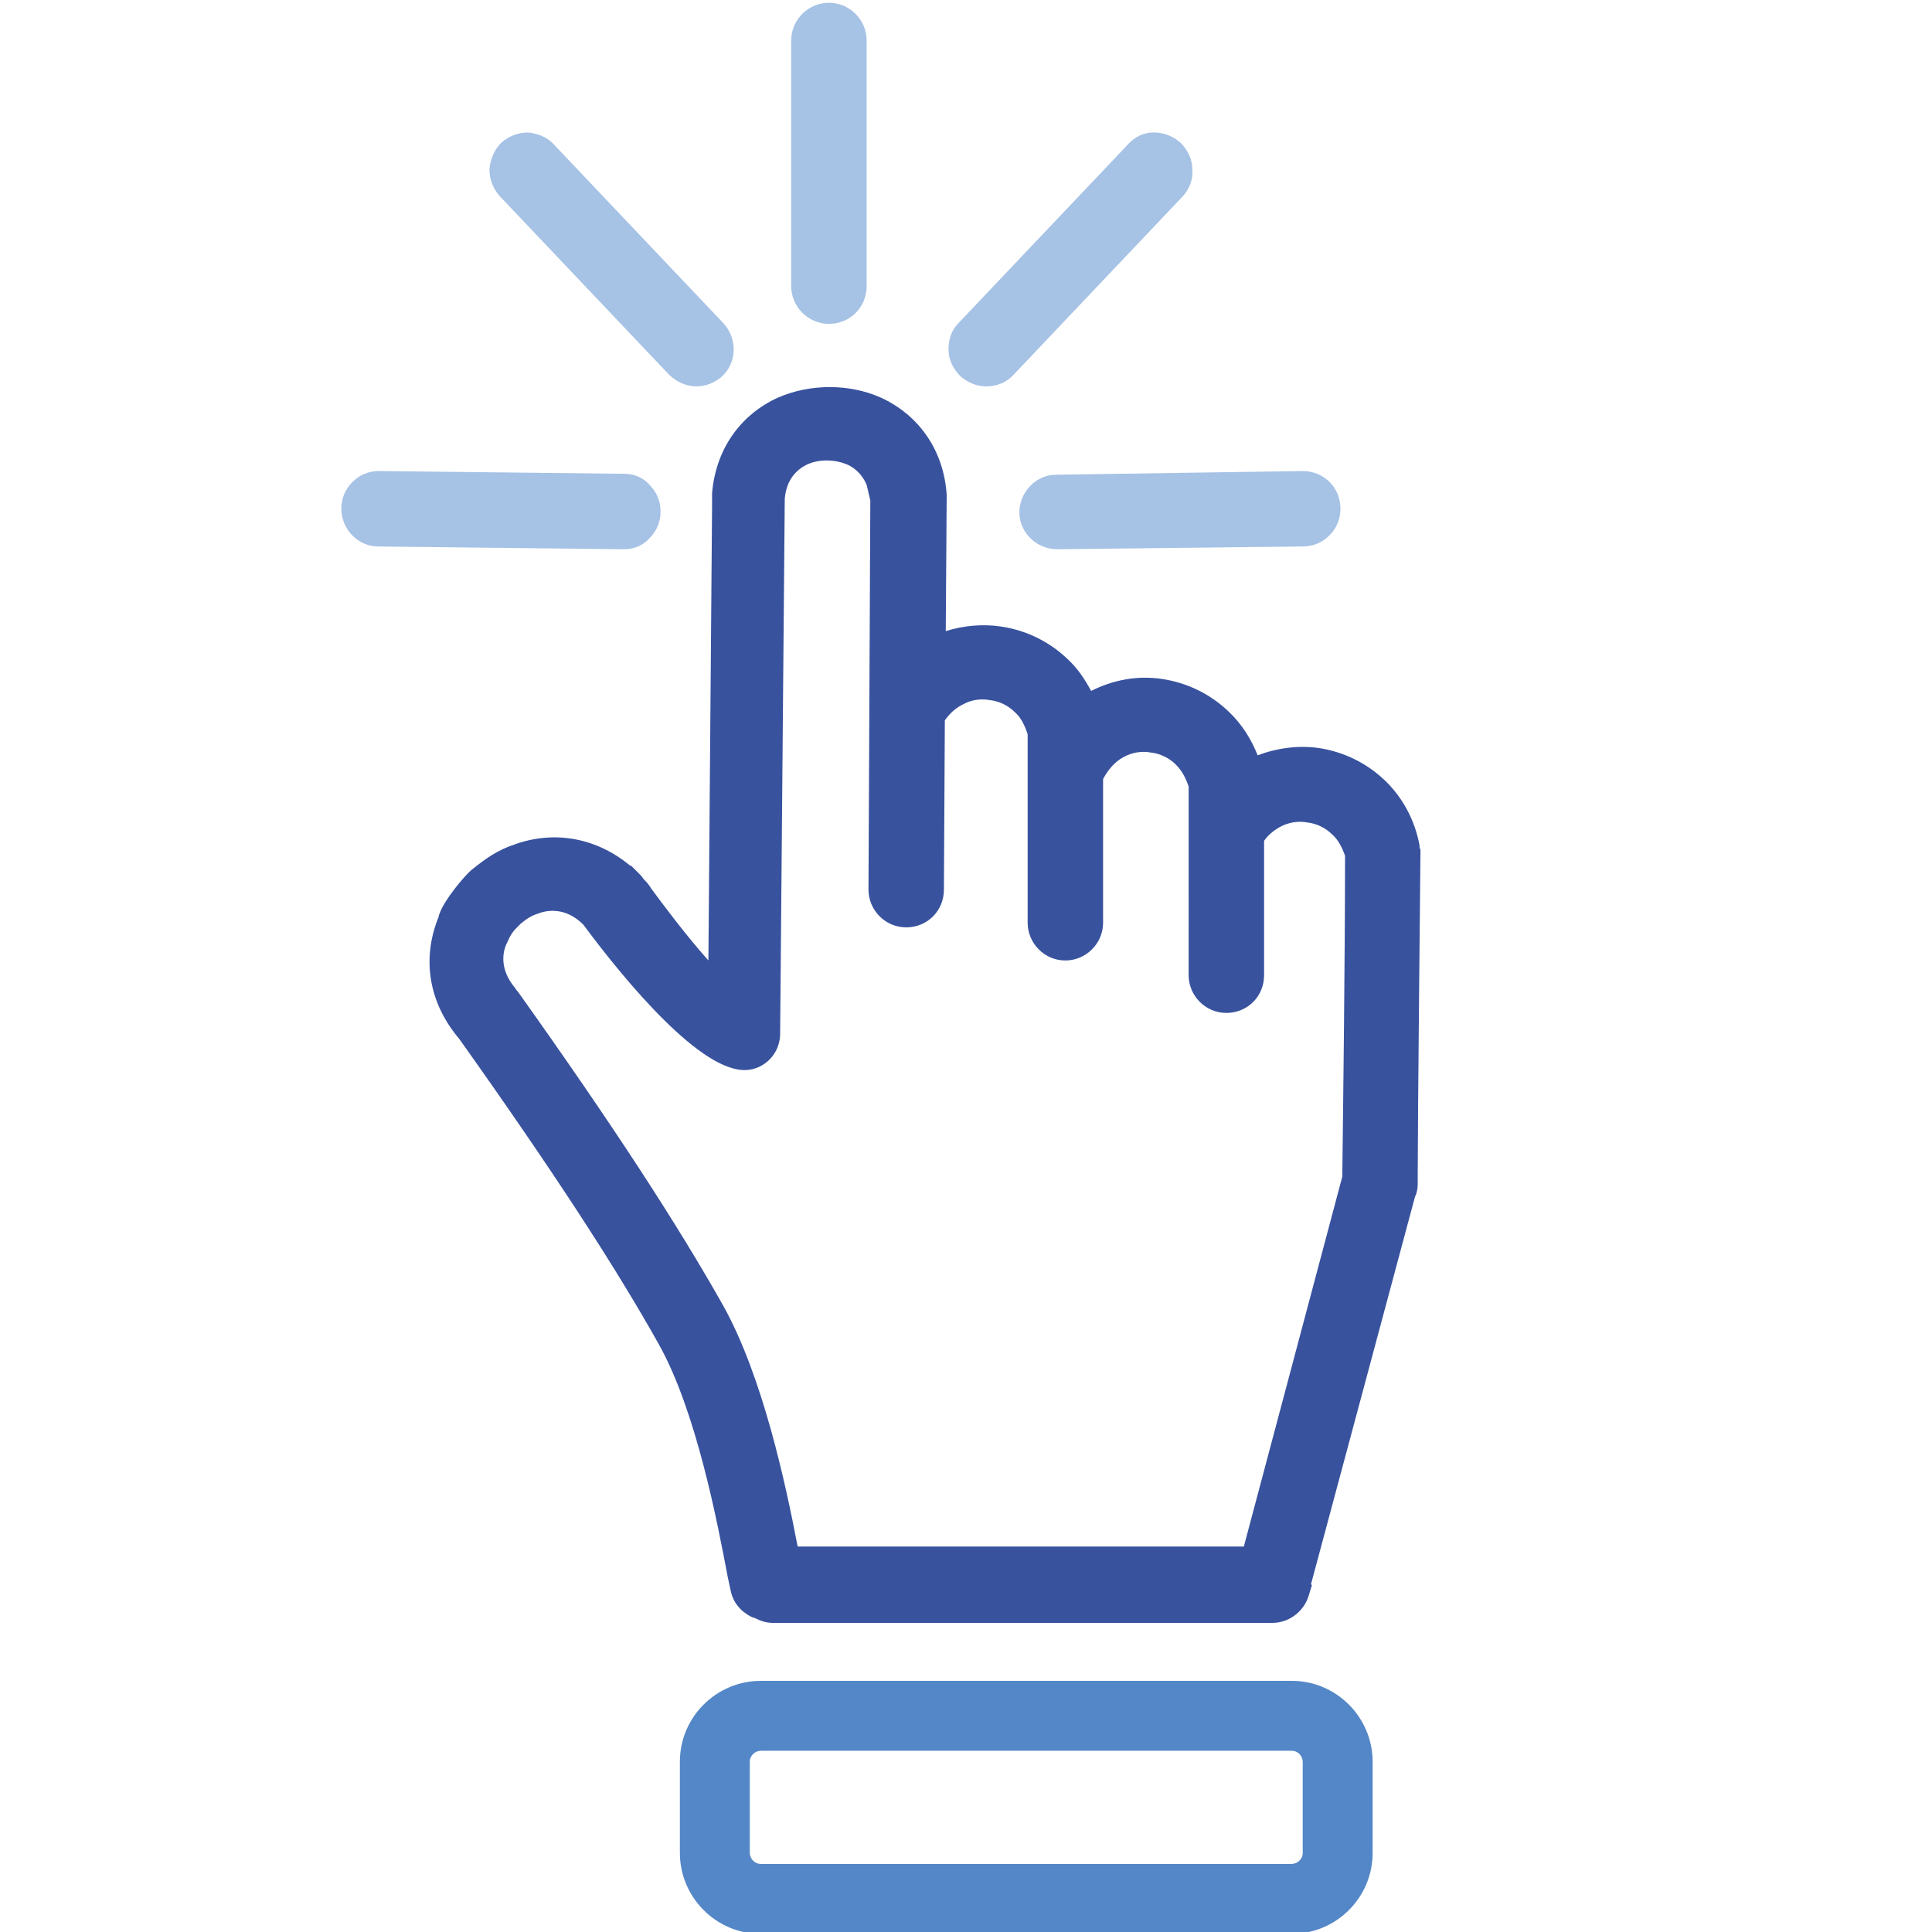
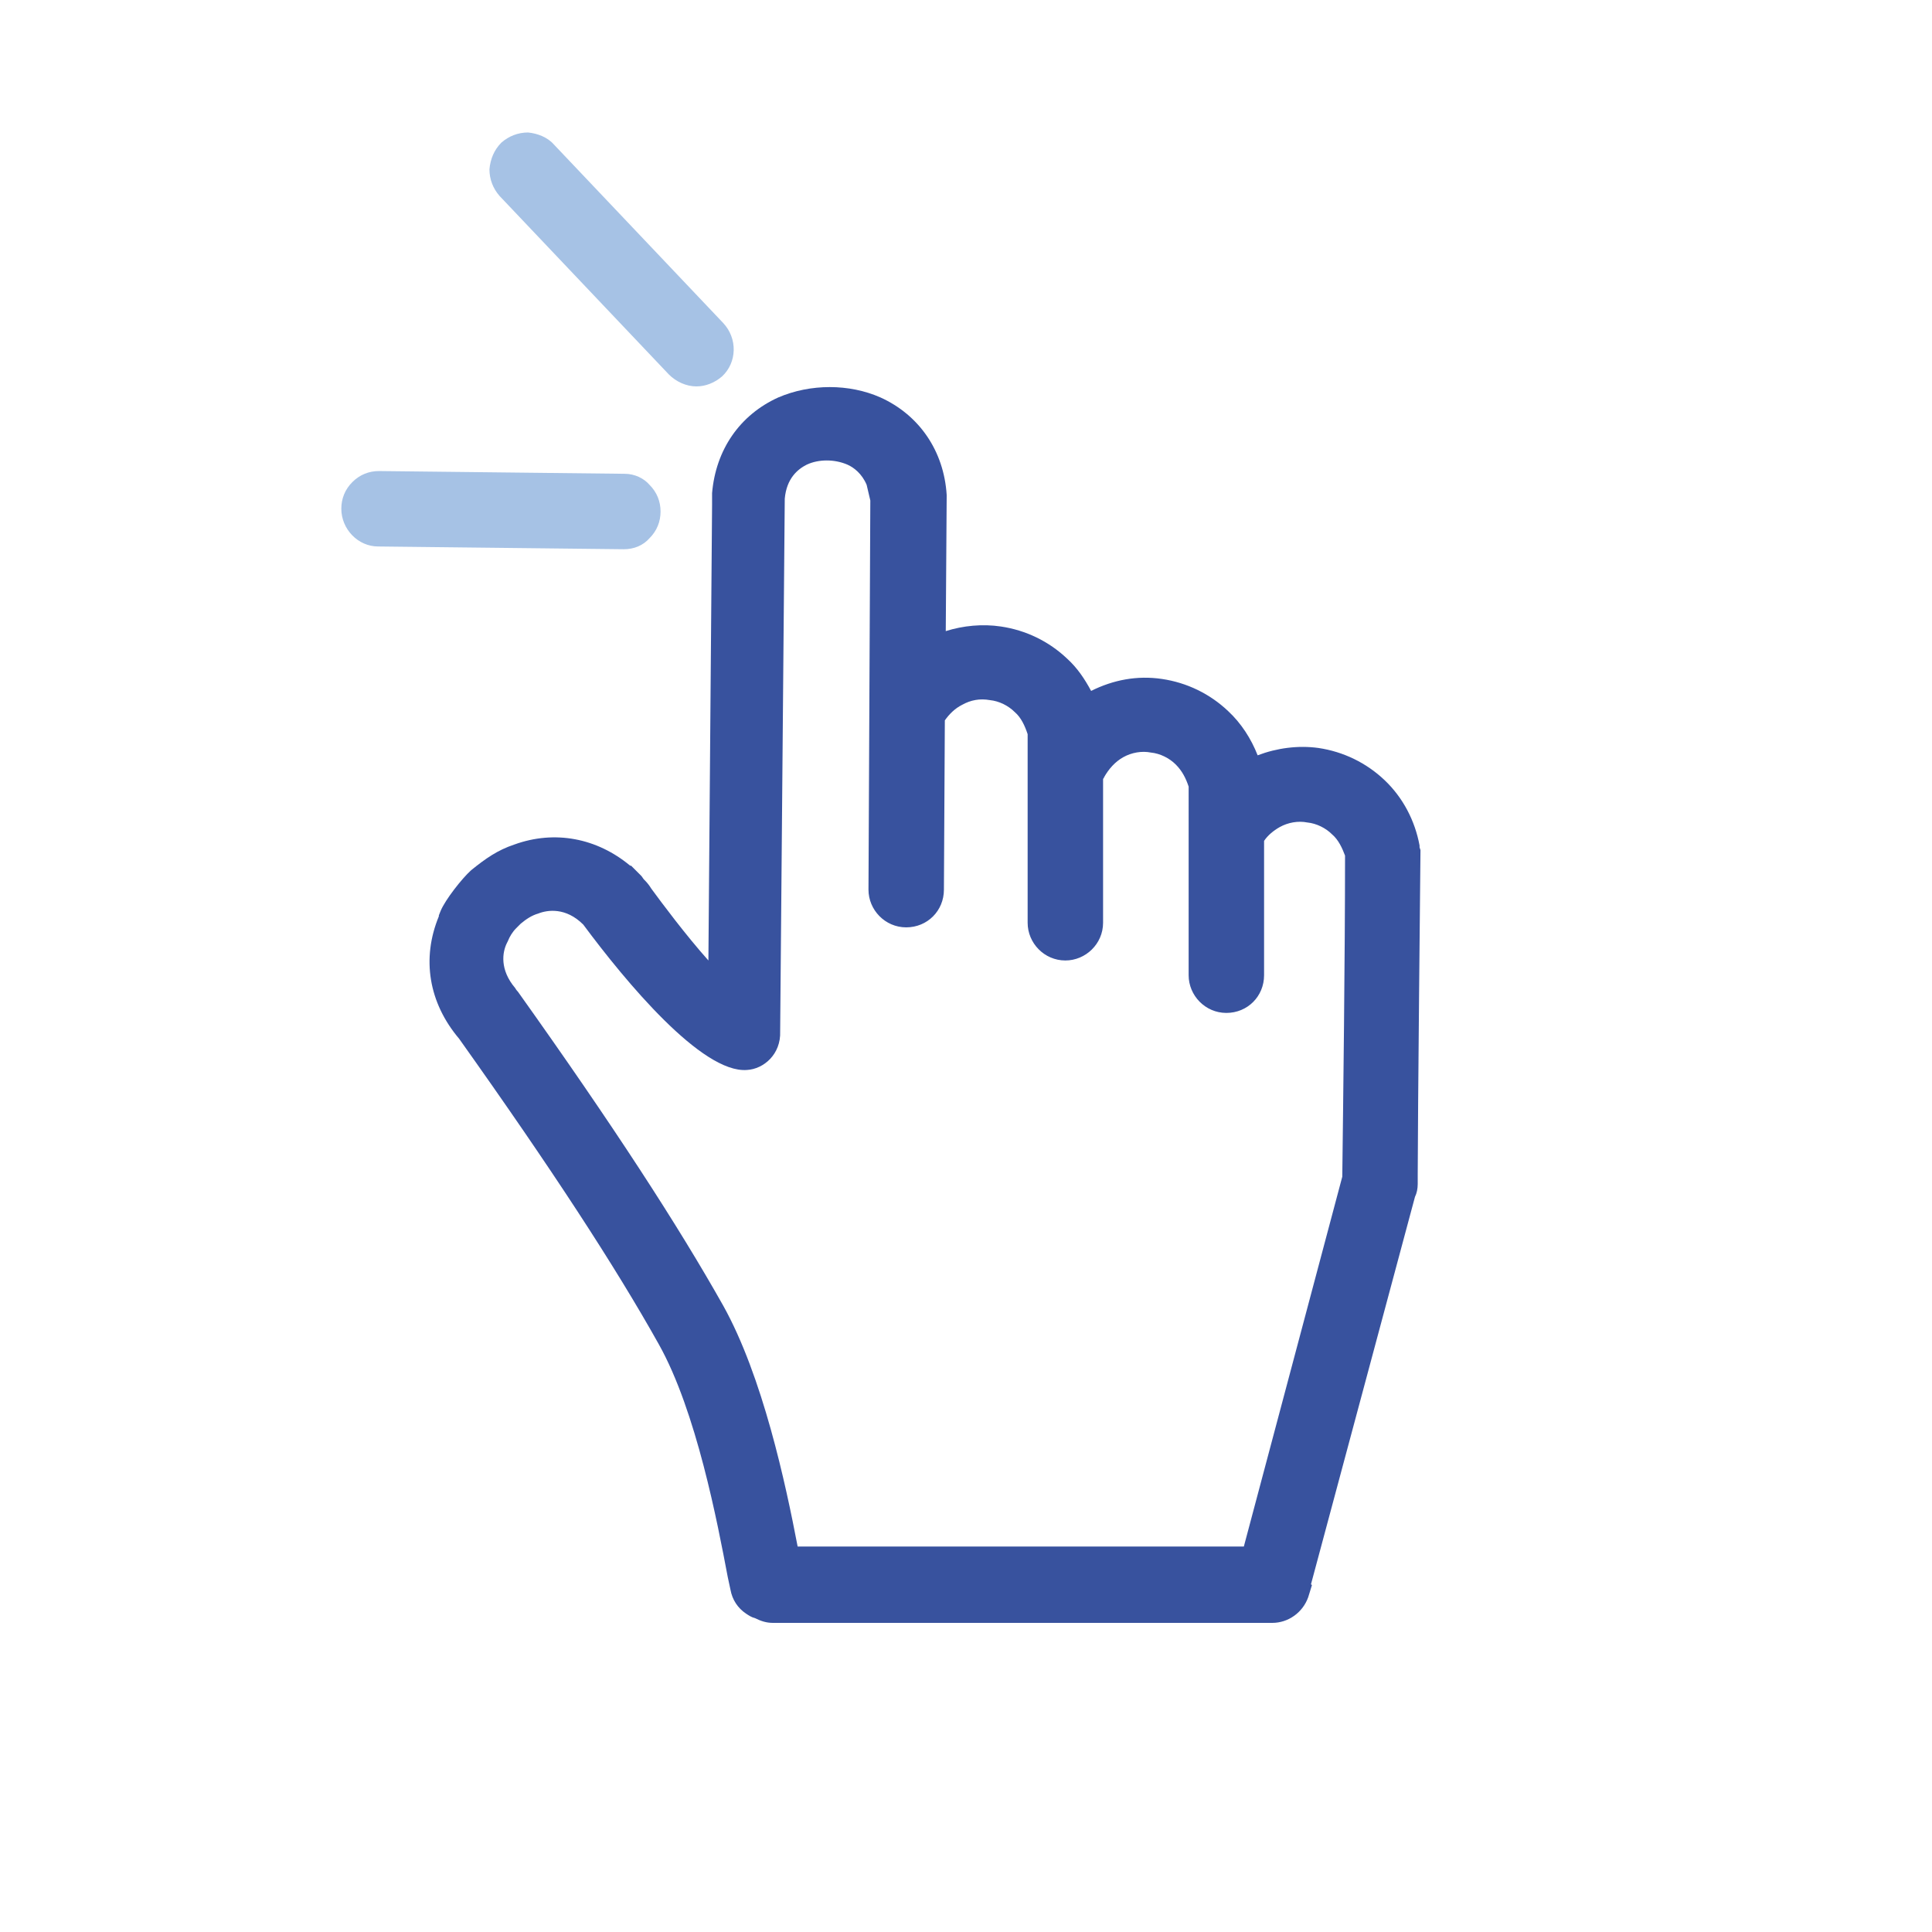
<svg xmlns="http://www.w3.org/2000/svg" version="1.1" id="a" x="0px" y="0px" viewBox="0 0 210 210" style="enable-background:new 0 0 210 210;" xml:space="preserve">
  <style type="text/css">
	.st0{fill:#A6C2E5;}
	.st1{fill:#38529E;}
	.st2{fill:#5487C7;}
</style>
  <g>
    <g>
      <g>
-         <path class="st0" d="M90.1,0.3c-2.2,0-4.1,1.8-4.1,4.1v26.7c0,2.2,1.8,4.1,4.1,4.1s4.1-1.8,4.1-4.1V4.4     C94.2,2.1,92.3,0.3,90.1,0.3z" />
-         <path class="st0" d="M129.6,18.4c0-1.1-0.5-2.1-1.3-2.9c-0.8-0.7-1.8-1.1-2.9-1.1c-1.1,0-2.1,0.5-2.8,1.3l-18.4,19.4     c-0.8,0.8-1.1,1.8-1.1,2.9c0,1.1,0.5,2.1,1.3,2.9c0.8,0.7,1.8,1.1,2.8,1.1c1.1,0,2.2-0.4,3-1.3l18.4-19.4     C129.3,20.5,129.7,19.5,129.6,18.4z" />
-         <path class="st0" d="M141.6,51.2C141.6,51.2,141.6,51.2,141.6,51.2l-26.8,0.4c-2.2,0-4,1.9-4,4.1c0,2.2,1.9,4,4.1,4c0,0,0,0,0,0     l26.7-0.3c1.1,0,2.1-0.4,2.9-1.2c0.8-0.8,1.2-1.8,1.2-2.9C145.7,52.9,143.8,51.2,141.6,51.2z" />
        <path class="st0" d="M60.2,15.7c-0.7-0.8-1.8-1.2-2.8-1.3c-1.1,0-2.1,0.4-2.9,1.1c-0.8,0.8-1.2,1.8-1.3,2.9     c0,1.1,0.4,2.1,1.1,2.9l18.4,19.4c0.8,0.8,1.9,1.3,3,1.3c1,0,2-0.4,2.8-1.1c1.6-1.5,1.7-4.1,0.1-5.8L60.2,15.7z" />
        <path class="st0" d="M67.9,51.5l-26.7-0.3c-1.1,0-2.1,0.4-2.9,1.2c-0.8,0.8-1.2,1.8-1.2,2.9c0,2.2,1.8,4.1,4,4.1l26.7,0.3     c0,0,0,0,0,0c1.1,0,2.1-0.4,2.8-1.2c0.8-0.8,1.2-1.8,1.2-2.9c0-1.1-0.4-2.1-1.2-2.9C70,52,69,51.5,67.9,51.5z" />
      </g>
      <path class="st1" d="M154.3,92.1l0-0.2c-0.5-2.7-1.8-5.2-3.8-7.1c-2-1.9-4.5-3.1-7.2-3.5c-2.2-0.3-4.5,0-6.6,0.8    c-0.7-1.8-1.8-3.5-3.2-4.8c-2-1.9-4.5-3.1-7.2-3.5c-2.7-0.4-5.3,0.1-7.7,1.3c-0.7-1.3-1.5-2.5-2.6-3.5c-2-1.9-4.5-3.1-7.2-3.5    c-2-0.3-4.1-0.1-6,0.5l0.1-14.6l0-0.2c-0.3-4.8-3-8.7-7.2-10.6c-3.4-1.5-7.6-1.5-11.1,0c-4.2,1.9-6.8,5.7-7.2,10.4    c0,0.2,0,0.3,0,0.5l0,0.8l-0.4,49.5c-2.5-2.8-5.1-6.3-6.2-7.8c-0.3-0.5-0.6-0.8-0.8-1c-0.1-0.1-0.2-0.3-0.3-0.4l-1.1-1.1l-0.1,0    c-3.6-3-8.2-3.9-12.6-2.3c-1.8,0.6-3.1,1.5-4.7,2.8l0,0c-1,0.9-2.8,3.2-3.3,4.4l-0.2,0.5v0.1c-1.9,4.6-1.1,9.4,2.2,13.3    c10.1,14.2,17,24.8,21.7,33.2c4.1,7.3,6.4,19.5,7.5,25.3l0.3,1.4c0.2,1.1,0.8,2,1.7,2.6c0.3,0.2,0.6,0.4,1,0.5    c0.6,0.3,1.2,0.5,1.9,0.5c0,0,0,0,0,0l54.1,0c0.1,0,0.1,0,0.2,0c1.7,0,3.3-1.1,3.9-2.8l0.4-1.3l-0.1-0.1l11.3-42.1    c0.2-0.4,0.3-0.9,0.3-1.4l0-1l0,0c0-5.7,0.3-35.3,0.3-35.3L154.3,92.1z M86.7,168.1c-1.3-6.8-3.8-18.5-8.1-26.2    c-4.9-8.7-11.9-19.5-22.3-34.1c0,0-0.2-0.2-0.3-0.4c-1.7-2-1.4-3.9-0.9-4.9l0.1-0.2c0.2-0.5,0.5-1,0.9-1.4l0.5-0.5    c0.6-0.5,1.2-0.9,1.9-1.1c1-0.4,3-0.7,4.9,1.2c4.6,6.2,12.9,16.2,17.8,15.8c1.8-0.1,3.7-1.7,3.6-4.2l0.5-57.9    c0.2-2.2,1.4-3.2,2.4-3.7c1.3-0.6,3-0.6,4.4,0c0.7,0.3,1.6,1,2.1,2.2l0.4,1.7l-0.2,42.3c0,2.2,1.8,4.1,4.1,4.1s4.1-1.8,4.1-4.1    l0.1-18.4c0.5-0.7,1.1-1.3,1.9-1.7c0.9-0.5,1.9-0.7,3-0.5c1,0.1,2,0.6,2.7,1.3c0.7,0.6,1.1,1.5,1.4,2.4v20.5    c0,2.2,1.8,4.1,4.1,4.1c2.2,0,4.1-1.8,4.1-4.1V84.7c0-0.1,0.1-0.1,0.1-0.2c0.5-0.9,1.2-1.7,2.1-2.2c0.9-0.5,2-0.7,3-0.5    c1,0.1,2,0.6,2.7,1.3c0.7,0.7,1.1,1.5,1.4,2.4V106c0,2.2,1.8,4.1,4.1,4.1s4.1-1.8,4.1-4.1V91.4c0.4-0.6,1-1.1,1.7-1.5    c0.9-0.5,2-0.7,3-0.5c1,0.1,2,0.6,2.7,1.3c0.7,0.6,1.1,1.5,1.4,2.3c0,11.1-0.2,26.6-0.3,34.9l-10.7,40.2L86.7,168.1z" />
    </g>
-     <path class="st2" d="M140.4,182.7H82.7c-4.8,0-8.8,3.9-8.8,8.8v9.9c0,4.8,3.9,8.8,8.8,8.8h57.7c4.8,0,8.8-3.9,8.8-8.8v-9.9   C149.2,186.7,145.3,182.7,140.4,182.7z M81.5,191.5c0-0.7,0.6-1.2,1.2-1.2h57.7c0.7,0,1.2,0.6,1.2,1.2v9.9c0,0.7-0.6,1.2-1.2,1.2   H82.7c-0.7,0-1.2-0.6-1.2-1.2V191.5z" />
  </g>
</svg>